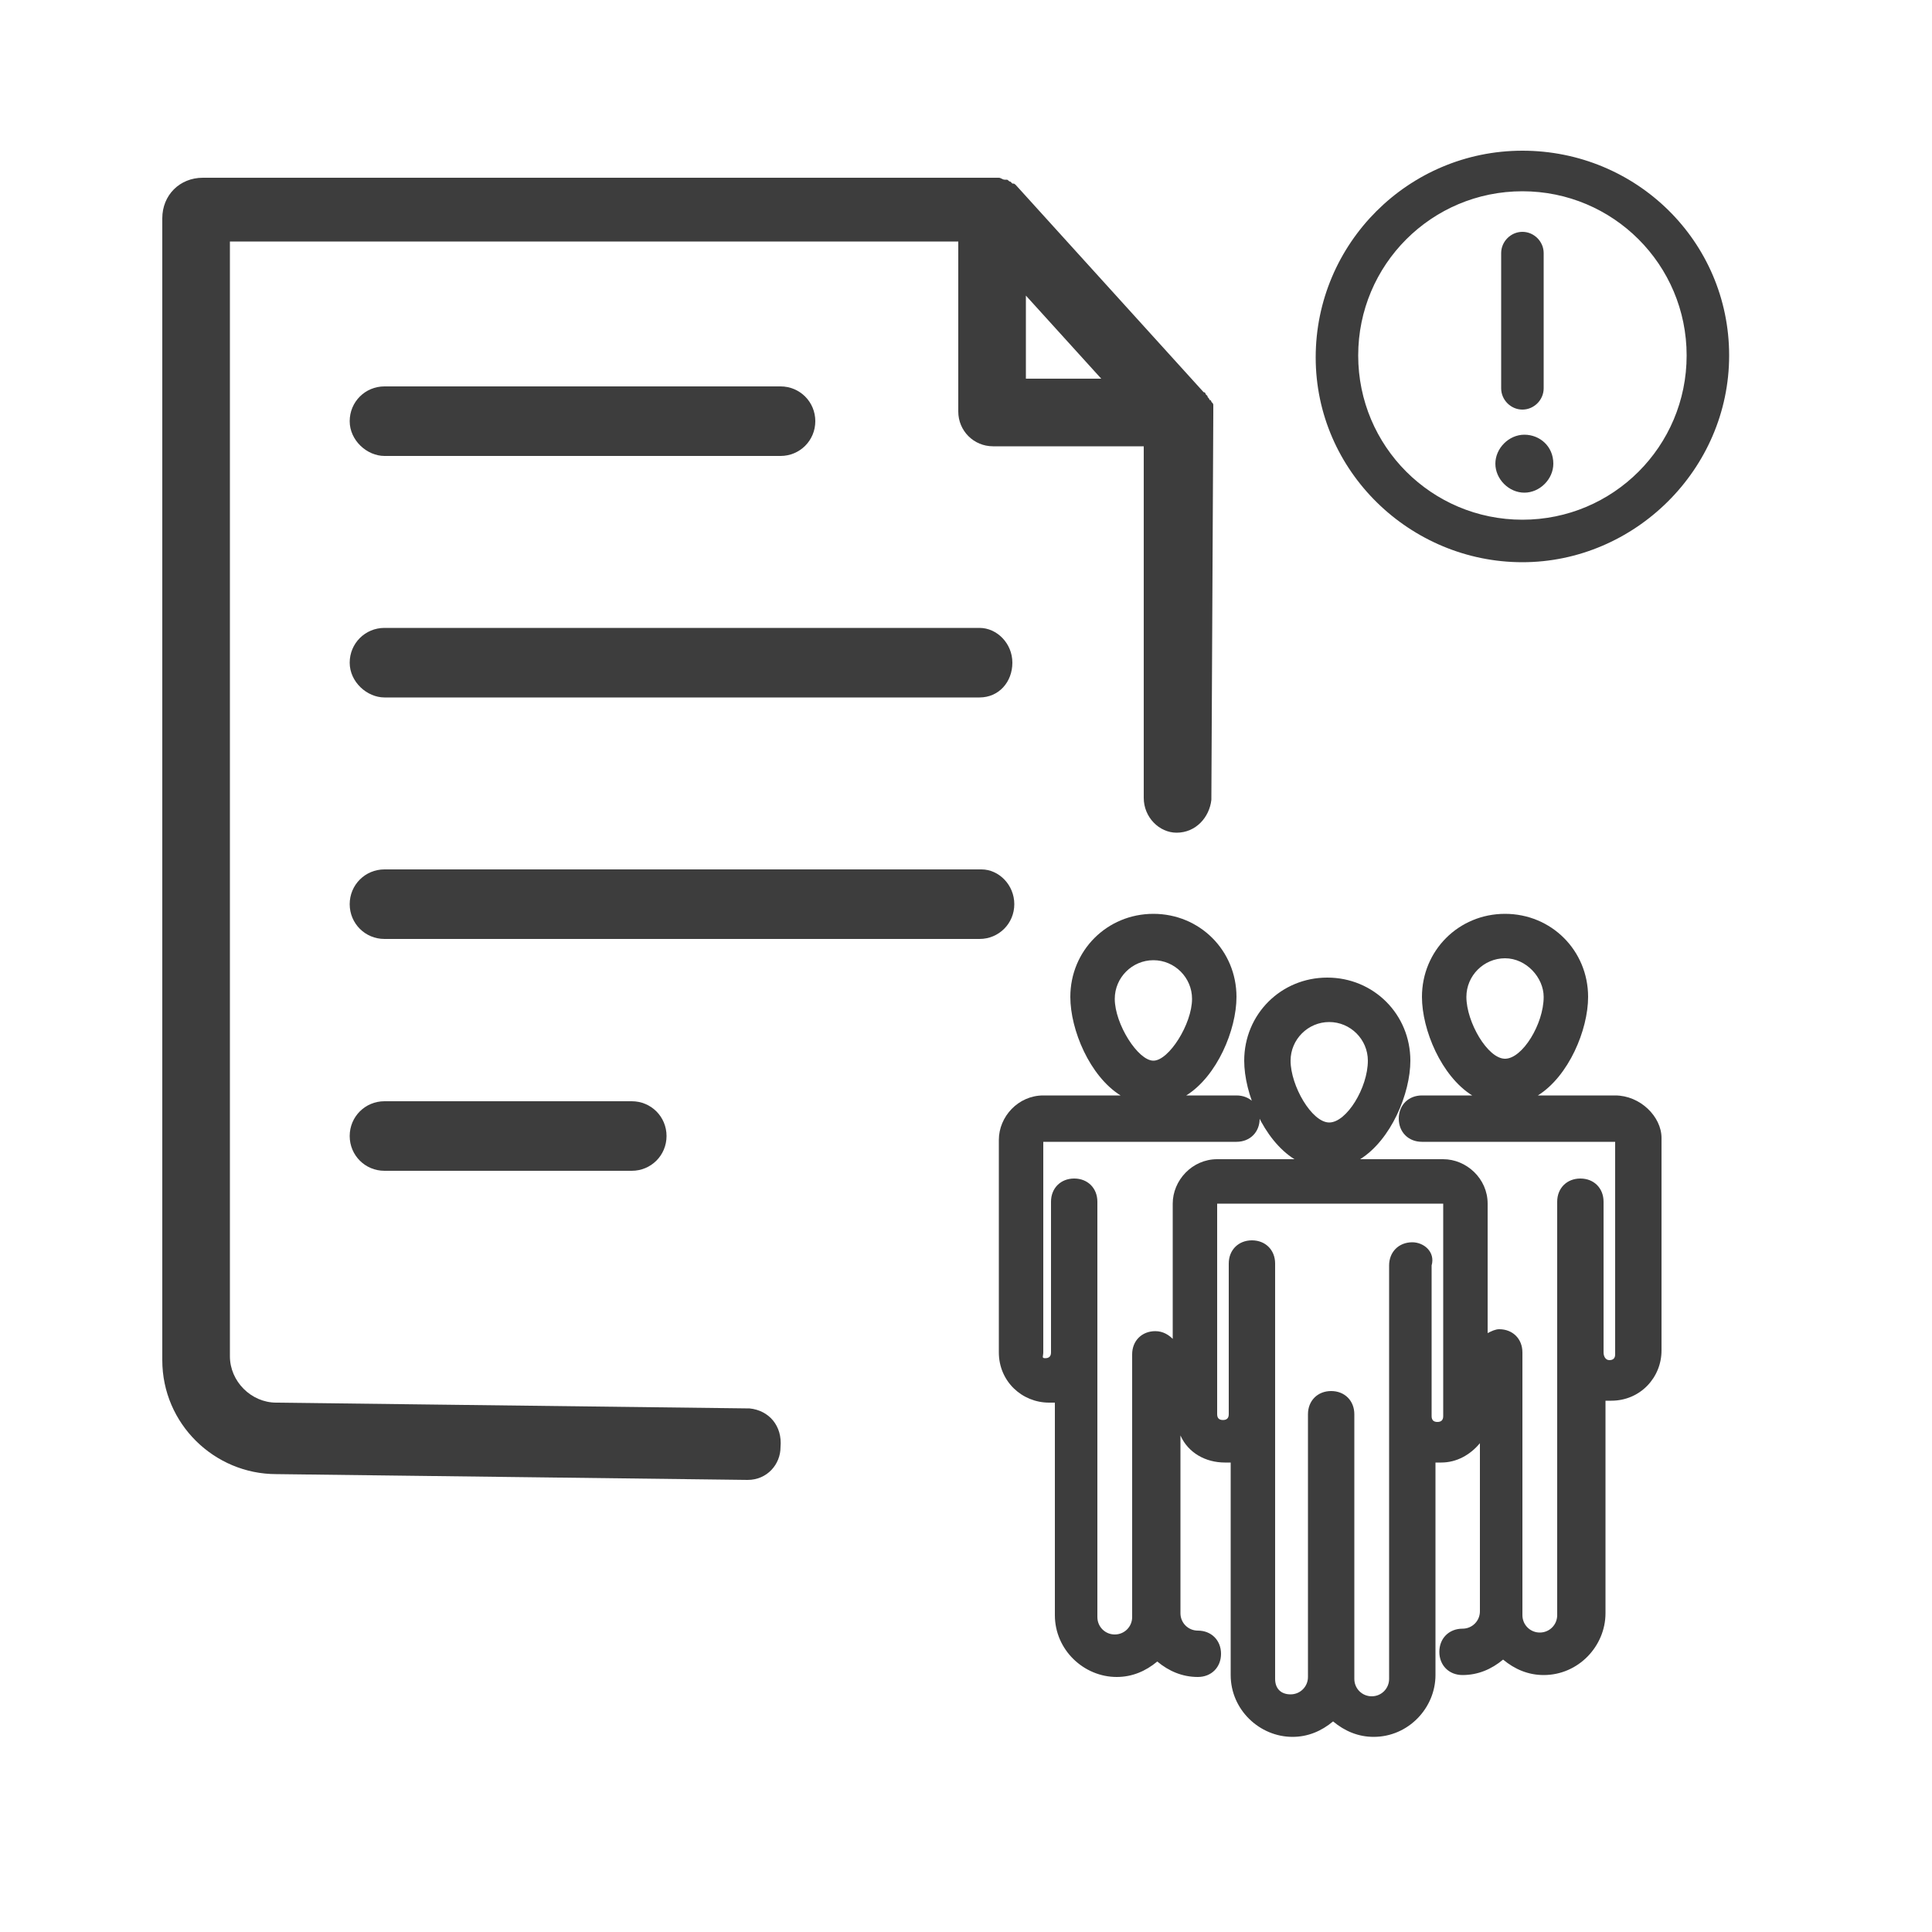
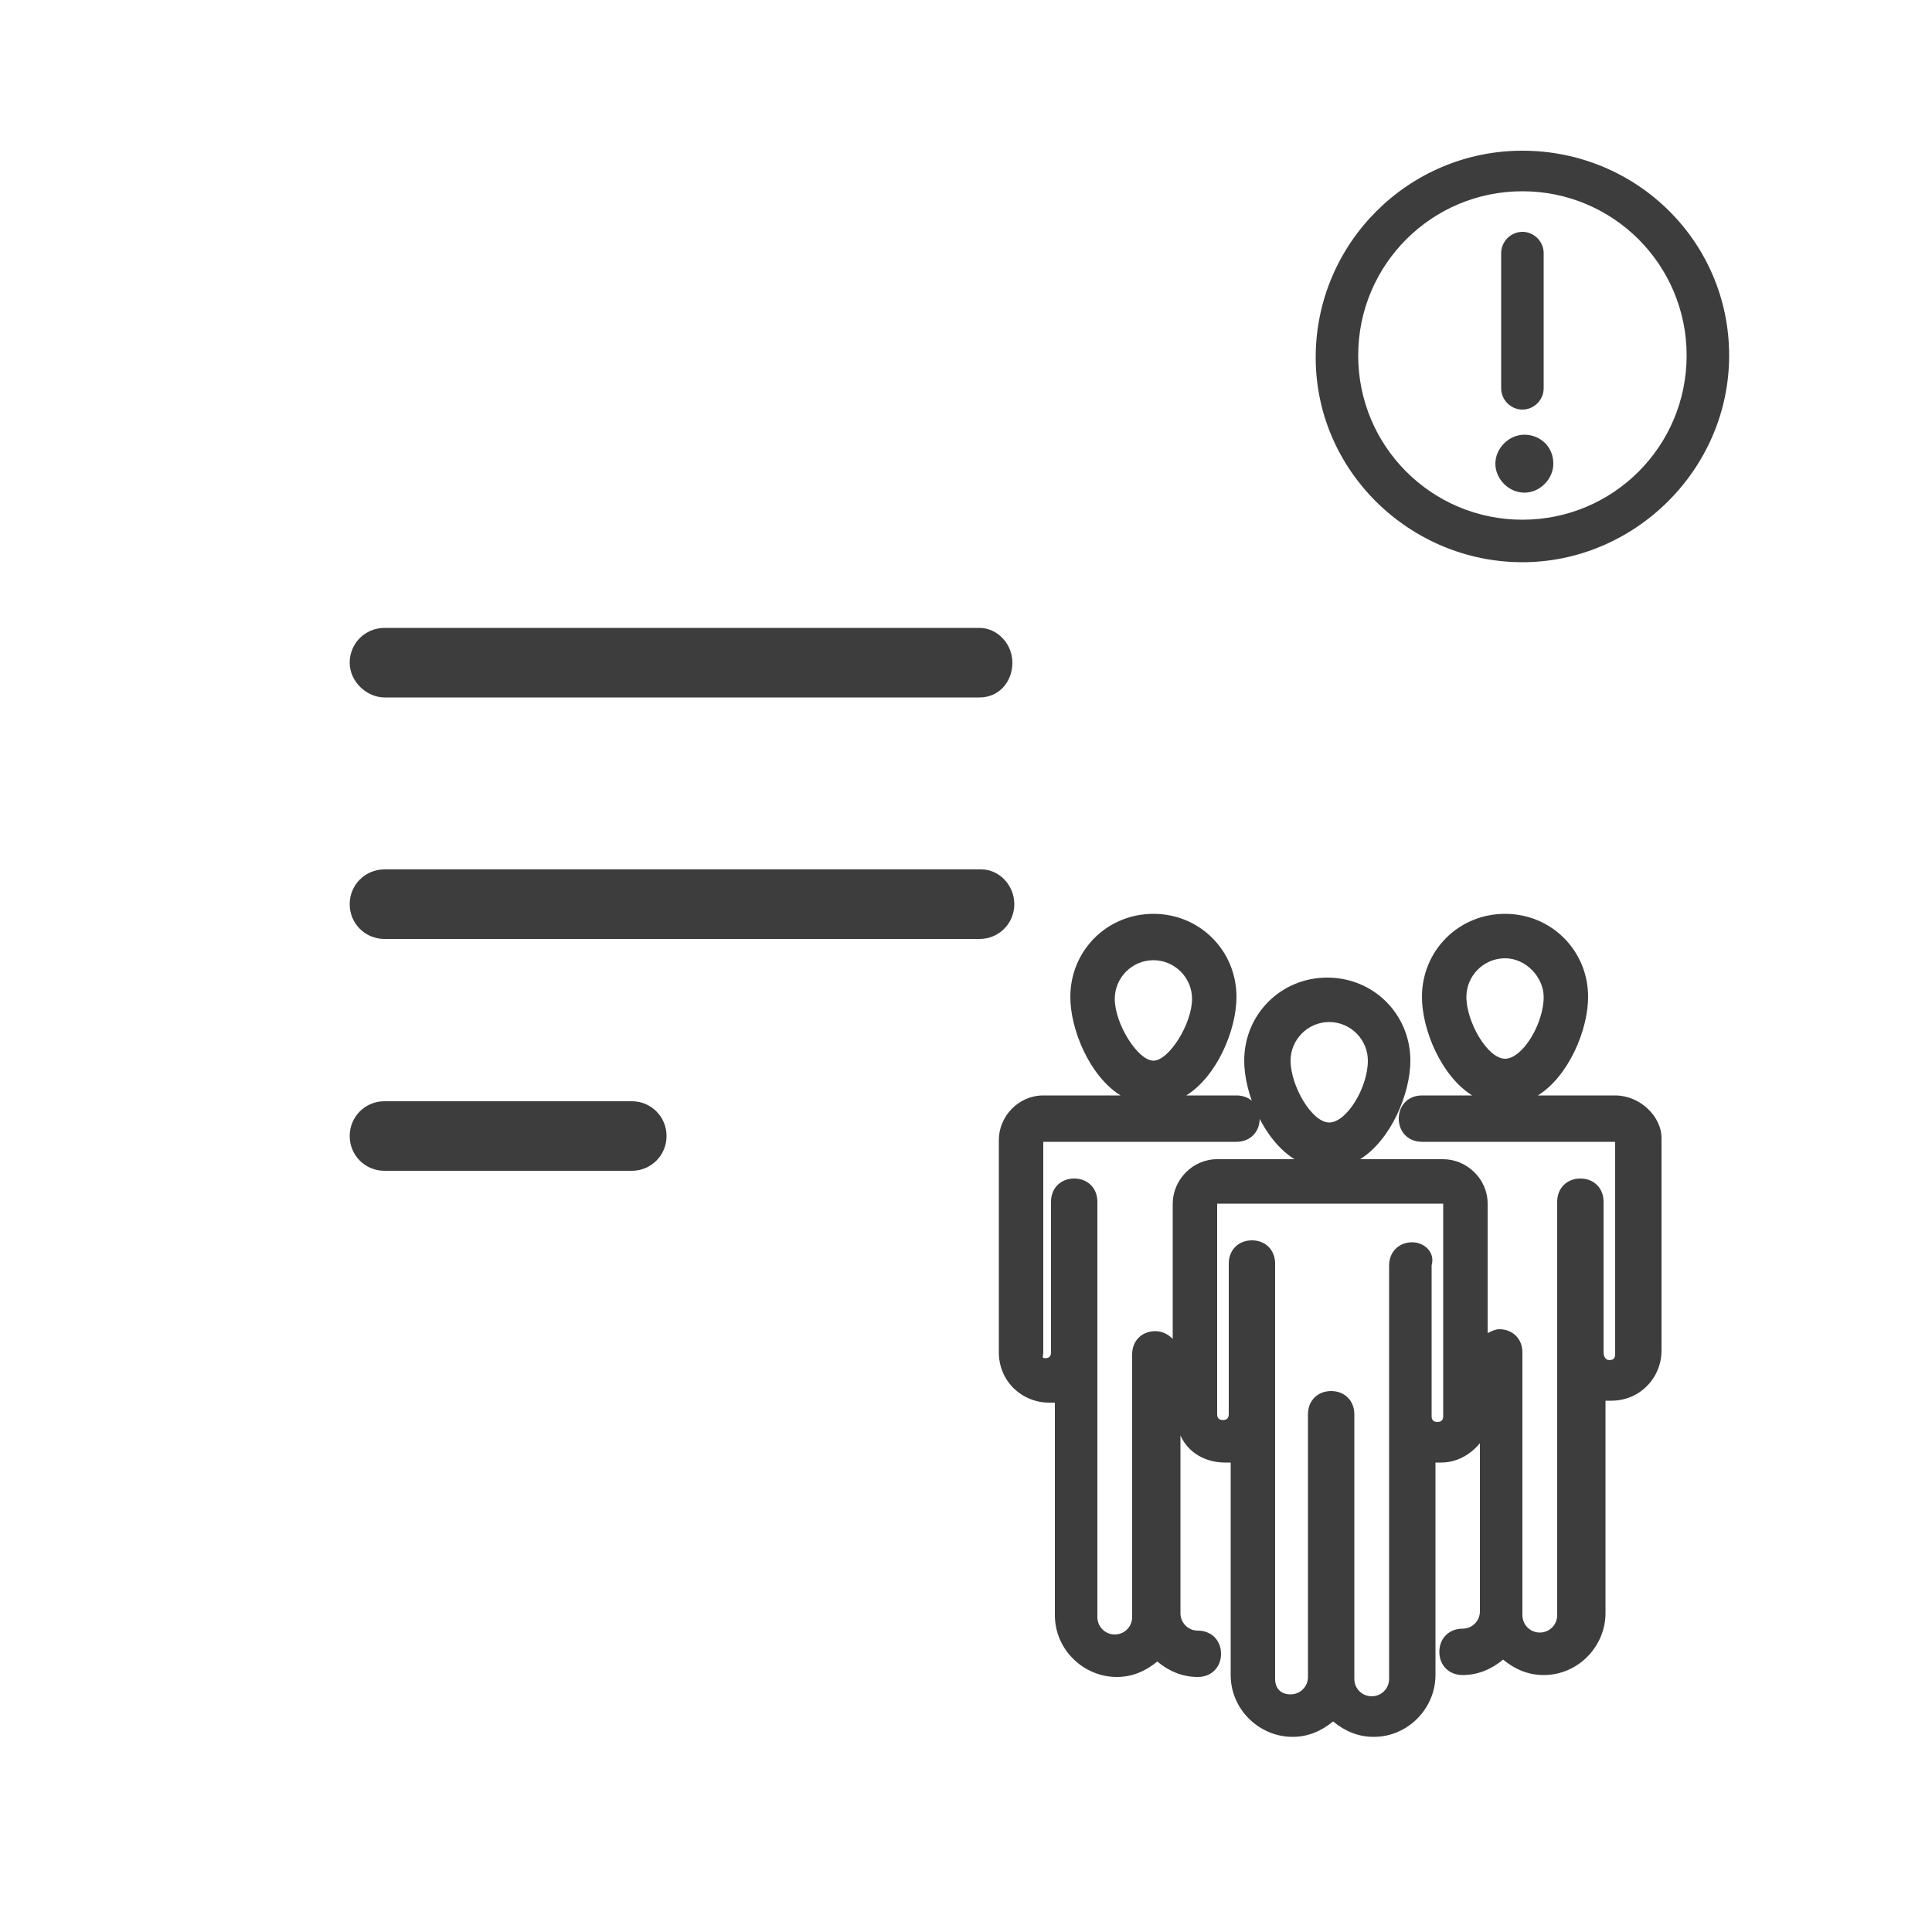
<svg xmlns="http://www.w3.org/2000/svg" version="1.1" id="图层_1" x="0px" y="0px" viewBox="0 0 100 100" style="enable-background:new 0 0 100 100;" xml:space="preserve">
  <style type="text/css">
	.st0{fill:#3D3D3D;}
</style>
  <g>
-     <path class="st0" d="M38.8,72.9l-24.5-0.3c-1.3,0-2.4-1.1-2.4-2.4V12.5h37.7v8.8c0,1,0.8,1.8,1.8,1.8h7.8l0,18.2   c0,1,0.8,1.8,1.7,1.8c0,0,0,0,0,0c1,0,1.7-0.8,1.8-1.7l0.1-20c0,0,0,0,0,0c0,0,0,0,0,0c0,0,0,0,0,0c0-0.1,0-0.2,0-0.3   c0,0,0-0.1,0-0.1c0-0.1,0-0.1-0.1-0.2c0,0,0-0.1-0.1-0.1c0-0.1-0.1-0.1-0.1-0.2c0,0-0.1-0.1-0.1-0.1c0,0,0-0.1-0.1-0.1L52.6,9.6   c0,0,0,0,0,0c-0.1-0.1-0.1-0.1-0.2-0.1c0,0-0.1-0.1-0.1-0.1c-0.1,0-0.1-0.1-0.2-0.1c0,0-0.1,0-0.1,0c-0.1,0-0.2-0.1-0.3-0.1   c0,0,0,0-0.1,0c-0.1,0-0.2,0-0.4,0H10.5c-1.2,0-2.1,0.9-2.1,2.1v59.1c0,3.3,2.7,5.9,5.9,5.9l24.4,0.3c0,0,0,0,0,0   c1,0,1.7-0.8,1.7-1.7C40.5,73.8,39.8,73,38.8,72.9z M53.1,15.3l3.9,4.3h-3.9V15.3z" />
-     <path class="st0" d="M19.9,23.6h20.5c1,0,1.8-0.8,1.8-1.8s-0.8-1.8-1.8-1.8H19.9c-1,0-1.8,0.8-1.8,1.8S19,23.6,19.9,23.6z" />
    <path class="st0" d="M19.9,36.1h30.8c1,0,1.7-0.8,1.7-1.8s-0.8-1.8-1.7-1.8H19.9c-1,0-1.8,0.8-1.8,1.8S19,36.1,19.9,36.1z" />
    <path class="st0" d="M52.5,46.8c0-1-0.8-1.8-1.7-1.8H19.9c-1,0-1.8,0.8-1.8,1.8s0.8,1.8,1.8,1.8h30.8   C51.7,48.6,52.5,47.8,52.5,46.8z" />
    <path class="st0" d="M32.7,60.6c1,0,1.8-0.8,1.8-1.8s-0.8-1.8-1.8-1.8H19.9c-1,0-1.8,0.8-1.8,1.8s0.8,1.8,1.8,1.8H32.7z" />
    <path class="st0" d="M83.6,56.7h-4c1.6-1,2.6-3.4,2.6-5.1c0-2.4-1.9-4.3-4.3-4.3s-4.3,1.9-4.3,4.3c0,1.7,1,4.1,2.6,5.1h-2.6   c-0.7,0-1.2,0.5-1.2,1.2s0.5,1.2,1.2,1.2l10,0v11c0,0.2-0.1,0.3-0.3,0.3S83,70.2,83,70v-7.8c0-0.7-0.5-1.2-1.2-1.2   s-1.2,0.5-1.2,1.2V70v13.6c0,0.5-0.4,0.9-0.9,0.9s-0.9-0.4-0.9-0.9V70c0-0.7-0.5-1.2-1.2-1.2c-0.2,0-0.4,0.1-0.6,0.2v-6.7   c0-1.3-1.1-2.3-2.3-2.3h-4.3c1.6-1,2.6-3.4,2.6-5.1c0-2.4-1.9-4.3-4.3-4.3s-4.3,1.9-4.3,4.3c0,1.7,1,4.1,2.6,5.1h-4   c-1.3,0-2.3,1.1-2.3,2.3v7c-0.2-0.2-0.5-0.4-0.9-0.4c-0.7,0-1.2,0.5-1.2,1.2v13.6c0,0.5-0.4,0.9-0.9,0.9s-0.9-0.4-0.9-0.9V70v-7.8   c0-0.7-0.5-1.2-1.2-1.2s-1.2,0.5-1.2,1.2V70c0,0.2-0.1,0.3-0.3,0.3S54,70.2,54,70l0-10.9h10c0.7,0,1.2-0.5,1.2-1.2   s-0.5-1.2-1.2-1.2h-2.6c1.6-1,2.6-3.4,2.6-5.1c0-2.4-1.9-4.3-4.3-4.3s-4.3,1.9-4.3,4.3c0,1.7,1,4.1,2.6,5.1h-4   c-1.3,0-2.3,1.1-2.3,2.3v11c0,1.5,1.2,2.6,2.6,2.6c0.1,0,0.2,0,0.3,0v11c0,1.8,1.5,3.2,3.2,3.2c0.8,0,1.5-0.3,2.1-0.8   c0.6,0.5,1.3,0.8,2.1,0.8c0.7,0,1.2-0.5,1.2-1.2s-0.5-1.2-1.2-1.2c-0.5,0-0.9-0.4-0.9-0.9v-9.2c0.4,0.9,1.3,1.4,2.3,1.4   c0.1,0,0.2,0,0.3,0v11c0,1.8,1.5,3.2,3.2,3.2c0.8,0,1.5-0.3,2.1-0.8c0.6,0.5,1.3,0.8,2.1,0.8c1.8,0,3.2-1.5,3.2-3.2v-11   c0.1,0,0.2,0,0.3,0c0.8,0,1.5-0.4,2-1v8.7c0,0.5-0.4,0.9-0.9,0.9c-0.7,0-1.2,0.5-1.2,1.2s0.5,1.2,1.2,1.2c0.8,0,1.5-0.3,2.1-0.8   c0.6,0.5,1.3,0.8,2.1,0.8c1.8,0,3.2-1.5,3.2-3.2v-11c0.1,0,0.2,0,0.3,0c1.5,0,2.6-1.2,2.6-2.6v-11C86,57.8,84.9,56.7,83.6,56.7z    M79.9,51.6c0,1.4-1.1,3.2-2,3.2s-2-1.9-2-3.2c0-1.1,0.9-2,2-2S79.9,50.6,79.9,51.6z M68.8,52.9c1.1,0,2,0.9,2,2   c0,1.4-1.1,3.2-2,3.2s-2-1.9-2-3.2C66.8,53.8,67.7,52.9,68.8,52.9z M73.1,64.3c-0.7,0-1.2,0.5-1.2,1.2v7.8v13.6   c0,0.5-0.4,0.9-0.9,0.9s-0.9-0.4-0.9-0.9V73.2c0-0.7-0.5-1.2-1.2-1.2s-1.2,0.5-1.2,1.2v13.6c0,0.5-0.4,0.9-0.9,0.9S66,87.4,66,86.9   V73.2v-7.8c0-0.7-0.5-1.2-1.2-1.2s-1.2,0.5-1.2,1.2v7.8c0,0.2-0.1,0.3-0.3,0.3s-0.3-0.1-0.3-0.3l0-10.9l11.7,0v11   c0,0.2-0.1,0.3-0.3,0.3s-0.3-0.1-0.3-0.3v-7.8C74.3,64.8,73.7,64.3,73.1,64.3z M59.7,54.9c-0.8,0-2-1.9-2-3.2c0-1.1,0.9-2,2-2   s2,0.9,2,2C61.7,53,60.5,54.9,59.7,54.9z" />
    <path class="st0" d="M78.8,7.8c-5.9,0-10.7,4.8-10.7,10.7S73,29.1,78.8,29.1s10.7-4.8,10.7-10.7S84.7,7.8,78.8,7.8z M78.8,26.9   c-4.7,0-8.5-3.8-8.5-8.5s3.8-8.5,8.5-8.5s8.5,3.8,8.5,8.5S83.5,26.9,78.8,26.9z" />
    <path class="st0" d="M78.8,21.2c0.6,0,1.1-0.5,1.1-1.1v-7c0-0.6-0.5-1.1-1.1-1.1s-1.1,0.5-1.1,1.1v7C77.7,20.7,78.2,21.2,78.8,21.2   z" />
    <path class="st0" d="M78.9,22.5c-0.8,0-1.5,0.7-1.5,1.5c0,0.8,0.7,1.5,1.5,1.5s1.5-0.7,1.5-1.5C80.4,23.1,79.7,22.5,78.9,22.5z" />
  </g>
</svg>